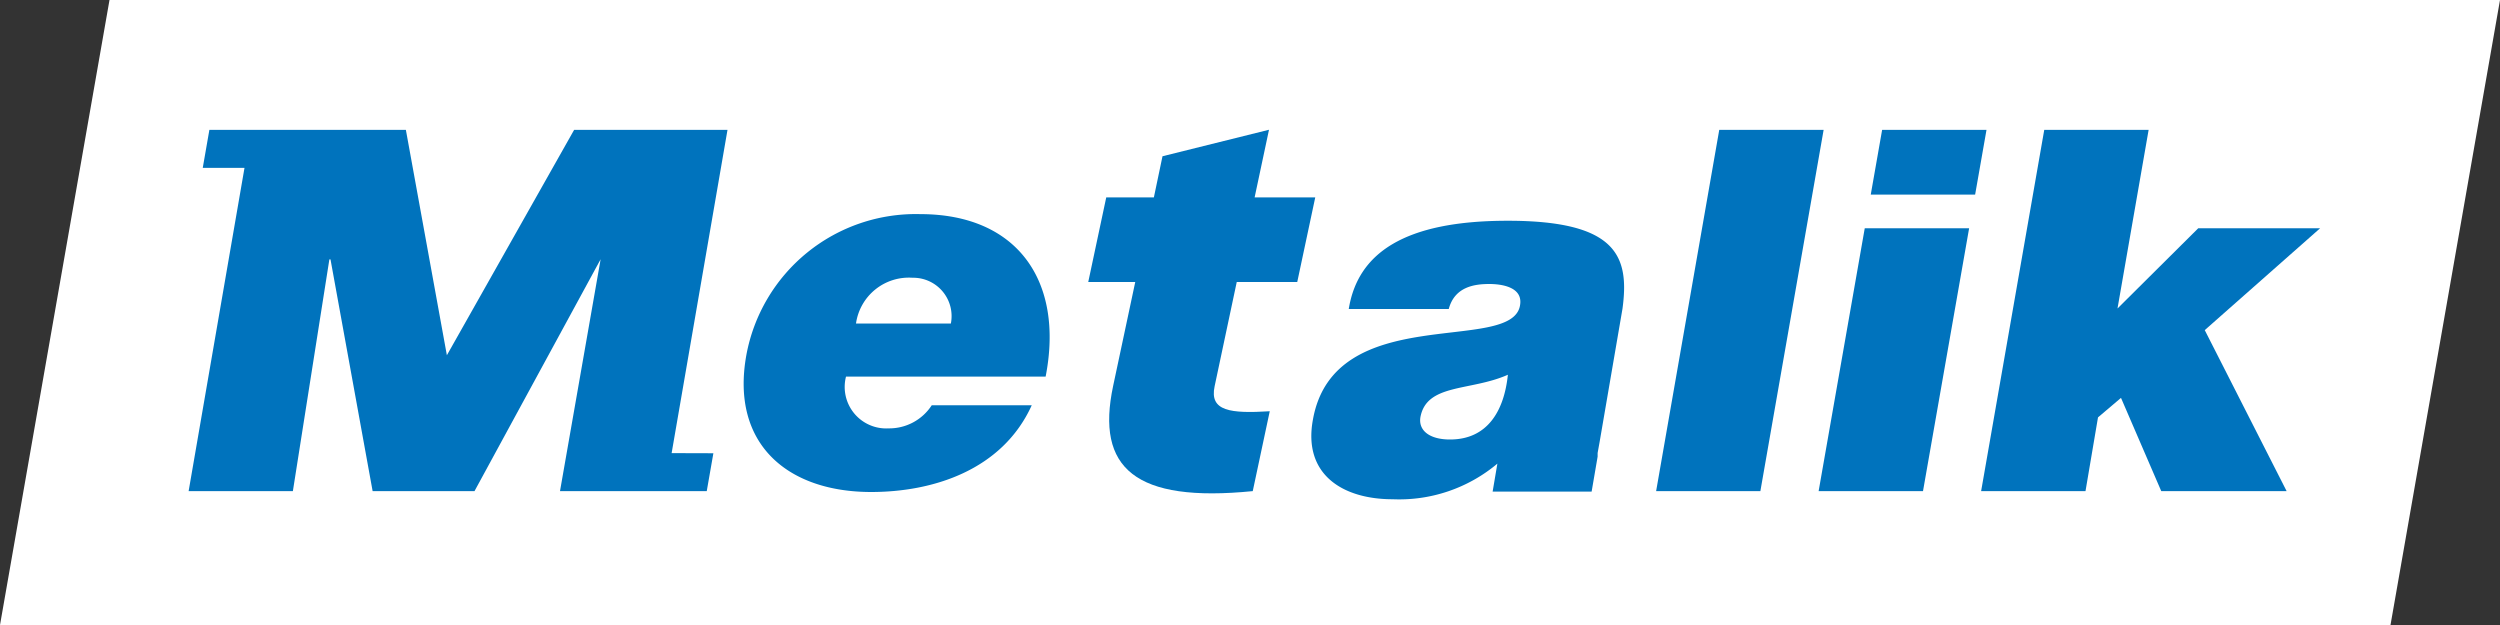
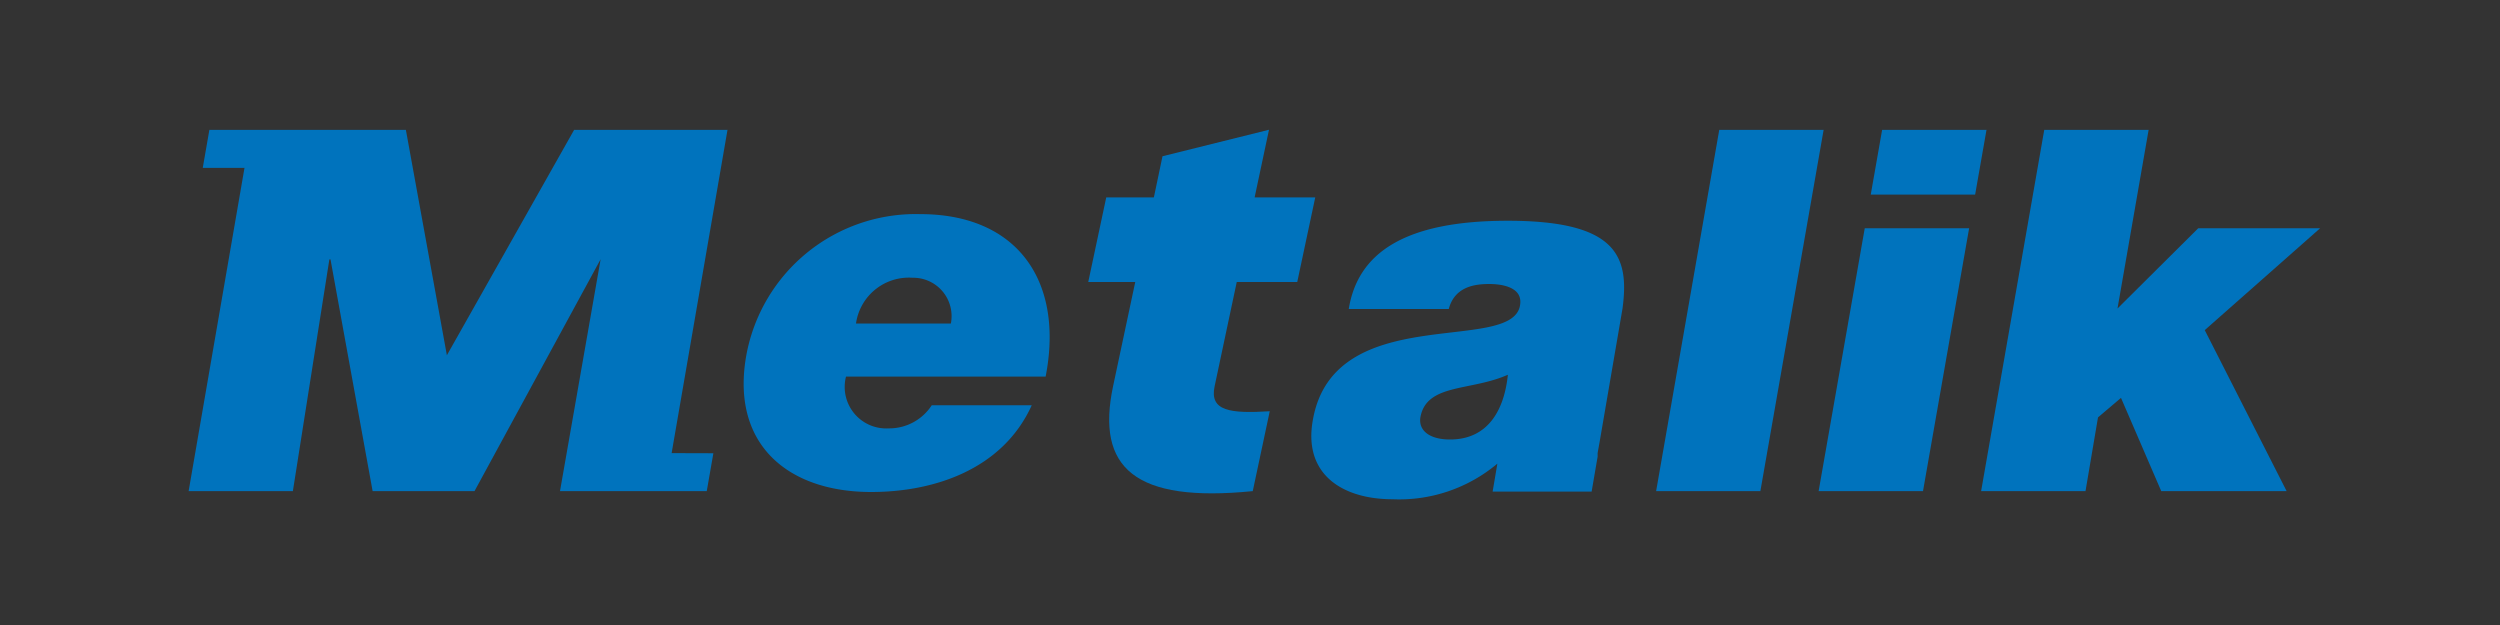
<svg xmlns="http://www.w3.org/2000/svg" id="Vrstva_1" data-name="Vrstva 1" viewBox="0 0 200 50">
  <rect x="0" y="0" width="200" height="50" fill="#333333" stroke="none" />
  <defs>
    <style>.cls-1{fill:#fff;}.cls-2{fill:#0073bd;}</style>
  </defs>
  <title>Metalik-color-white</title>
-   <polygon class="cls-1" points="200 0 8.76 0 0 50 191.24 50 200 0" />
  <path class="cls-2" d="M73.62,17.13A13.78,13.78,0,0,0,59.7,28.45c-1.25,7.06,3.29,10.91,10,10.91,4.89,0,10.47-1.72,12.84-6.94h-8a4.05,4.05,0,0,1-3.45,1.85,3.32,3.32,0,0,1-3.41-4.14H83.65C85.14,22.5,81.4,17.13,73.62,17.13Zm2.45,8.75H68.48A4.27,4.27,0,0,1,73,22.22,3.07,3.07,0,0,1,76.07,25.88Z" />
  <polygon class="cls-2" points="137.54 10.39 132.49 39.29 140.83 39.29 145.89 10.39 137.54 10.39" />
  <polygon class="cls-2" points="185.61 18.26 175.86 18.26 169.4 24.68 171.89 10.39 163.54 10.39 158.49 39.29 166.84 39.29 167.84 33.39 169.68 31.83 172.9 39.29 182.93 39.29 176.38 26.41 185.61 18.26" />
  <path class="cls-2" d="M98.94,22.56h4.84l1.44-6.77h-4.85l1.15-5.41L93,12.5l-.69,3.29H88.5l-1.44,6.77h3.76l-1.77,8.32c-1.4,6.58,1.76,9.35,11.17,8.41l1.36-6.39c-3.14.19-4.84,0-4.41-2Z" />
  <polygon class="cls-2" points="145.49 39.29 153.84 39.29 157.53 18.26 149.18 18.26 145.49 39.29" />
  <polygon class="cls-2" points="150.57 10.39 149.66 15.57 158.01 15.57 158.92 10.39 150.57 10.39" />
  <path class="cls-2" d="M120.62,17.66c-8.31,0-12,2.61-12.72,7.06h8c.48-1.8,2.09-2,3.25-2,.88,0,2.73.2,2.45,1.72-.68,3.94-14.89-.4-16.57,9.15-.8,4.38,2.4,6.35,6.38,6.35a12.21,12.21,0,0,0,8.38-2.85l-.38,2.24h7.92l.48-2.8c0-.1,0-.19,0-.29l.16-.89,1.83-10.66C130.36,20.53,129.39,17.66,120.62,17.66ZM116,35.16c-1.64,0-2.53-.72-2.37-1.77.49-2.73,4-2.08,7-3.41C120.33,32.87,119,35.16,116,35.16Z" />
  <path class="cls-1" d="M42.92,28.94" />
  <polygon class="cls-2" points="58.2 10.39 49.86 10.39 49.86 10.39 45.93 10.39 35.75 28.42 32.47 10.39 26.63 10.39 21.29 10.39 16.75 10.39 16.22 13.43 19.56 13.43 15.09 39.29 23.43 39.29 26.35 20.75 26.44 20.75 29.81 39.29 37.96 39.29 48.05 20.74 44.8 39.29 56.54 39.29 57.07 36.26 53.73 36.25 58.2 10.39" />
</svg>